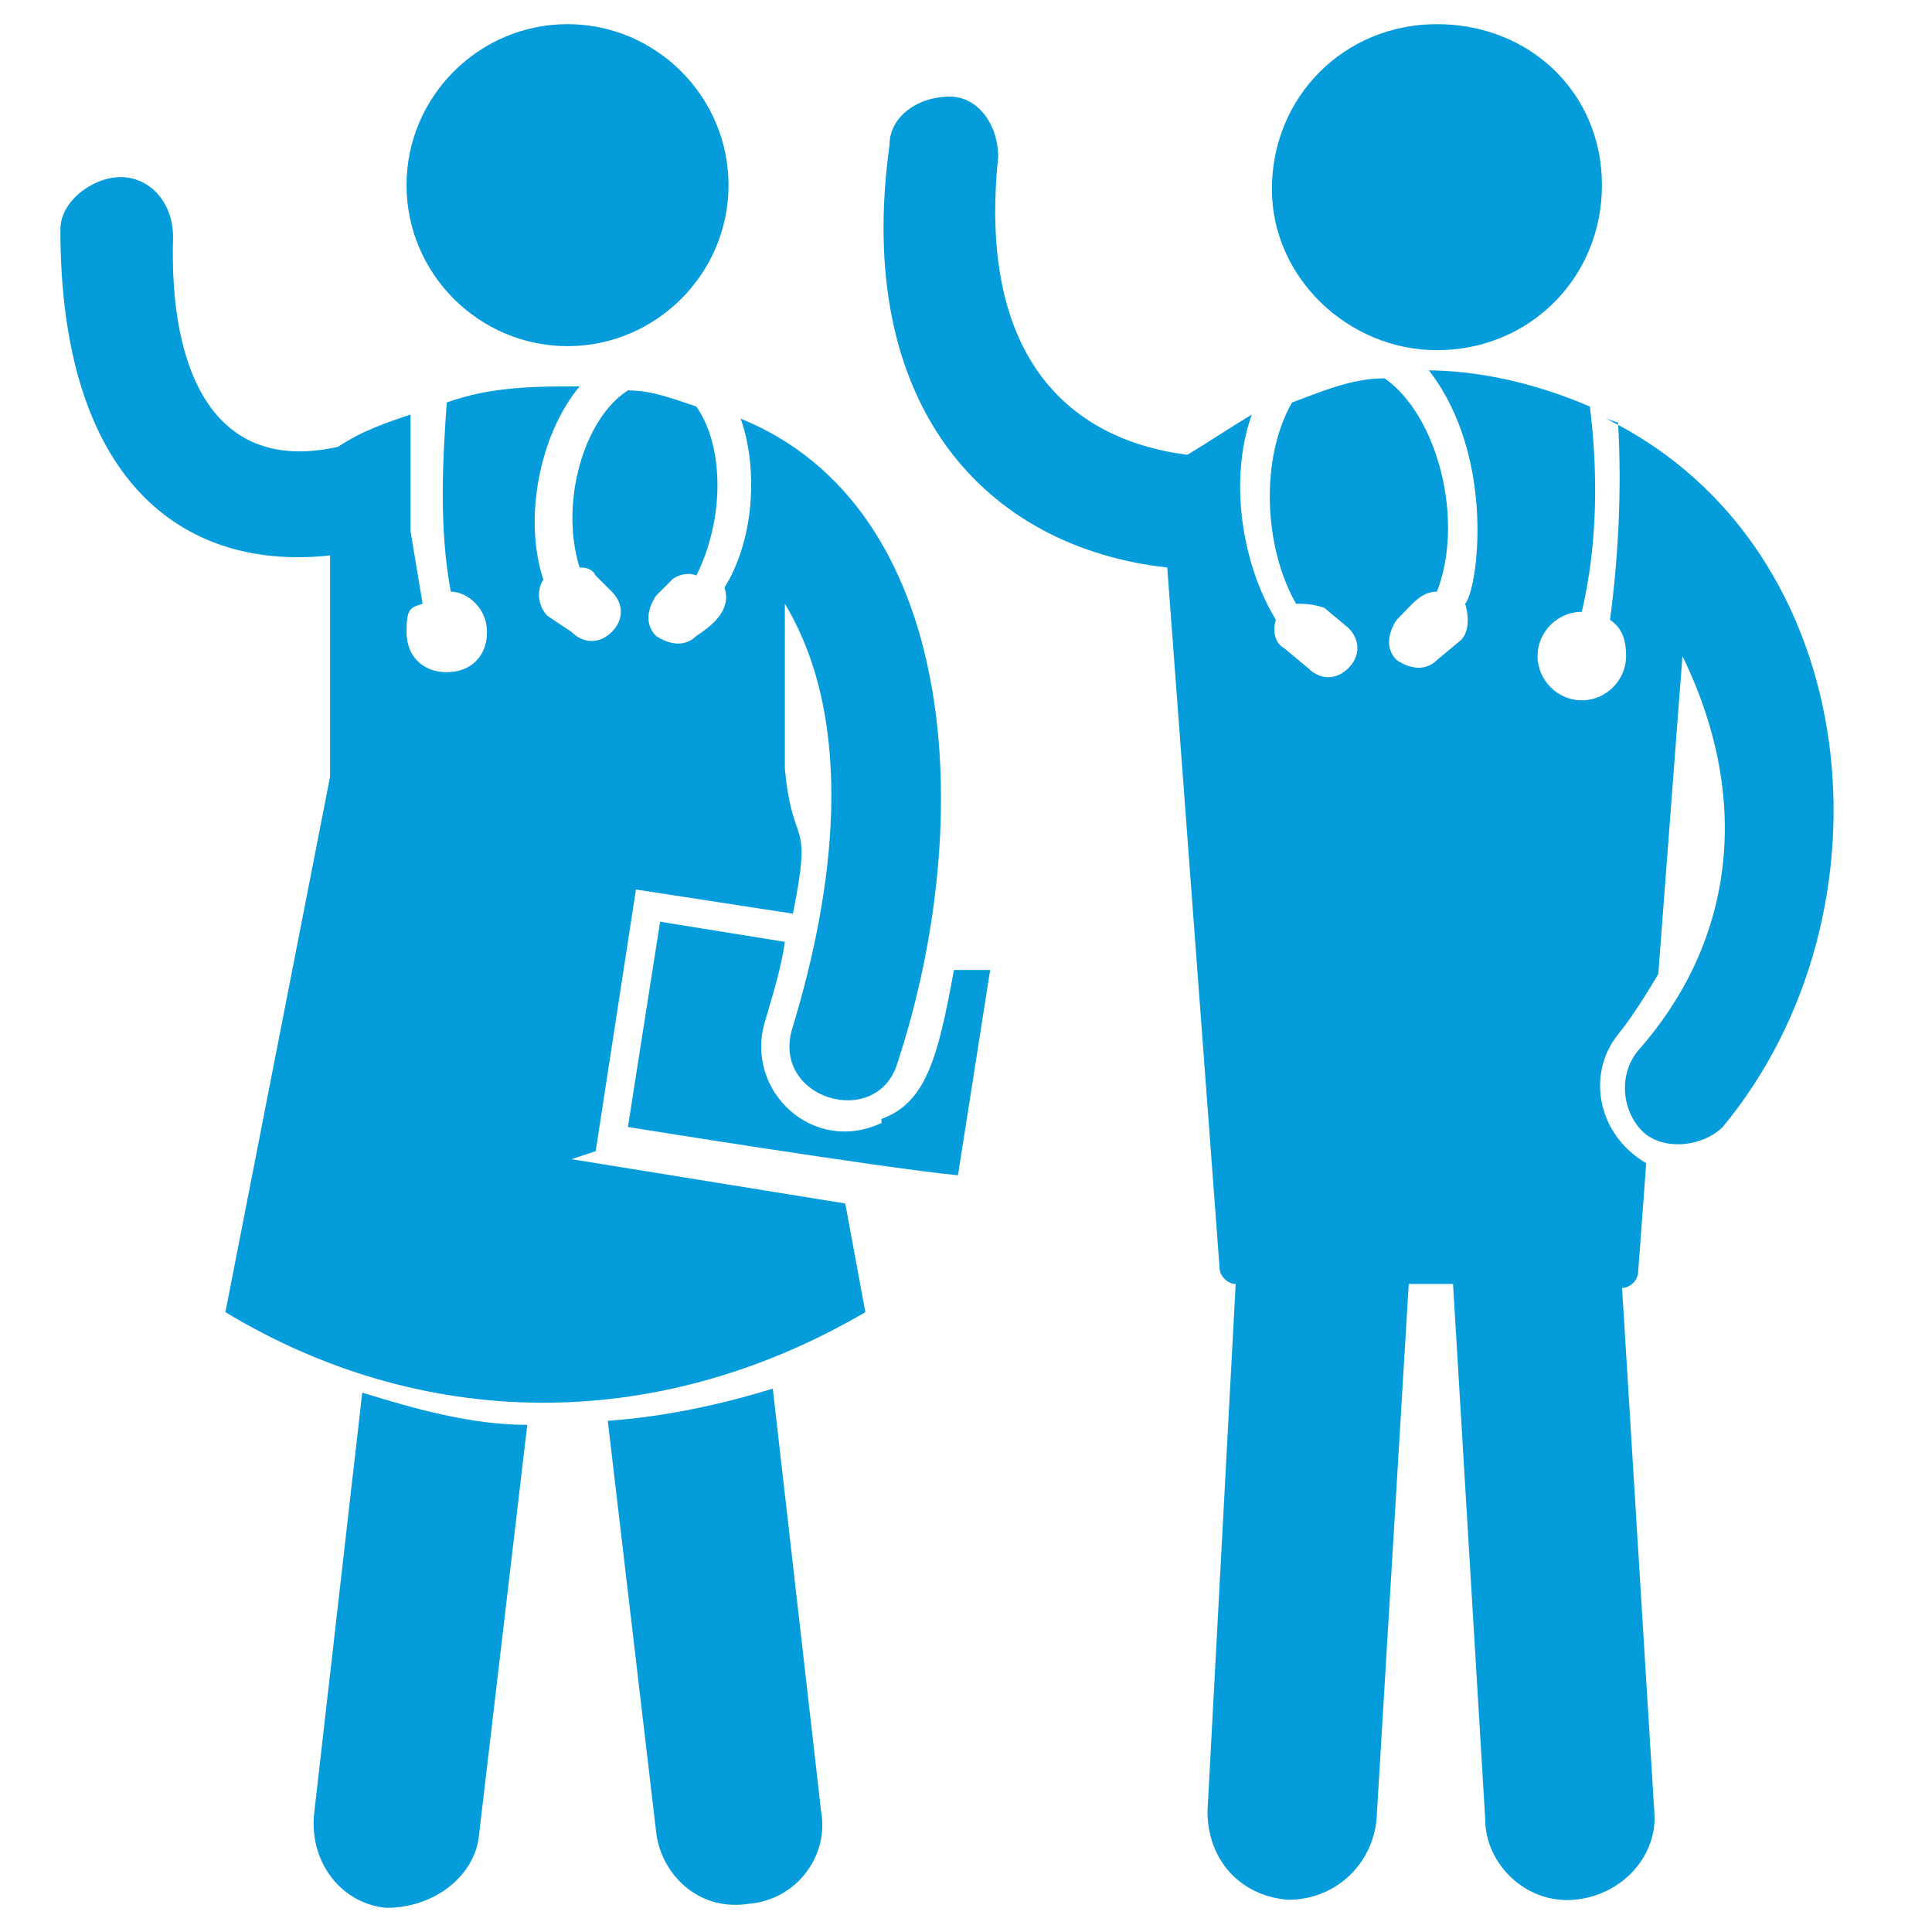
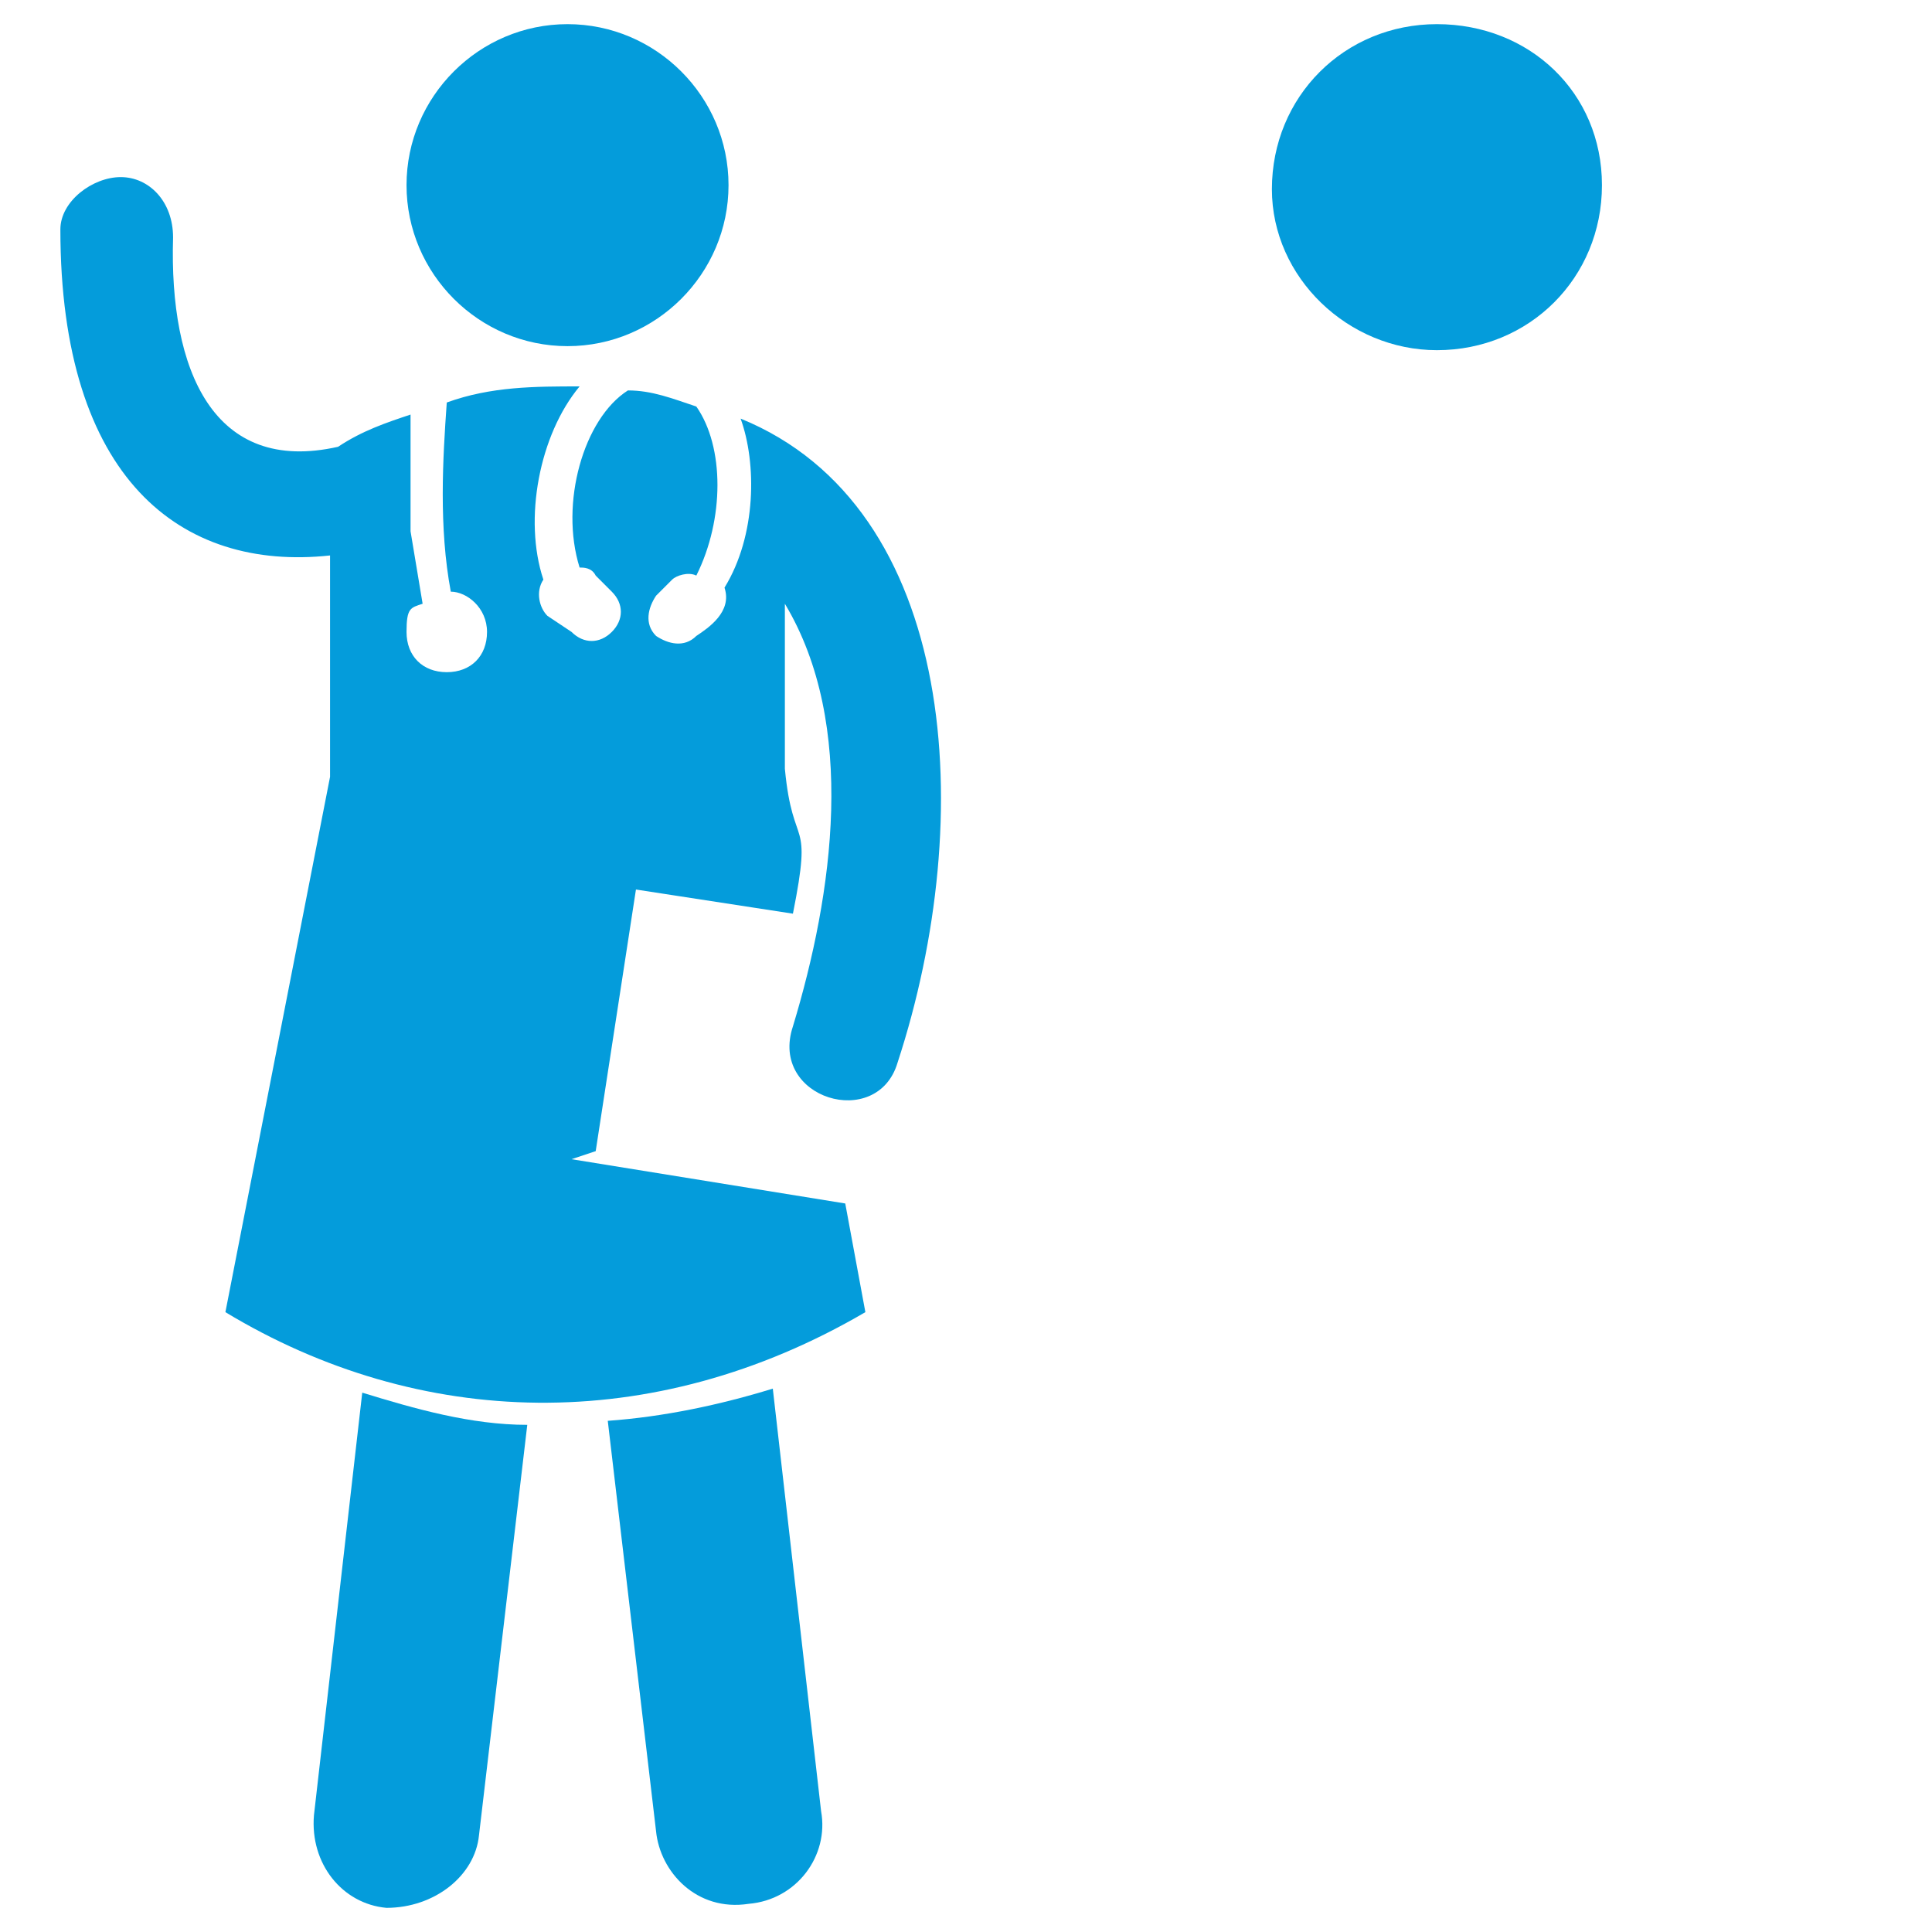
<svg xmlns="http://www.w3.org/2000/svg" id="Layer_1" version="1.1" viewBox="0 0 48 48">
  <defs>
    <style>
      .st0 {
        fill: #049cdb;
      }
    </style>
  </defs>
  <path class="st0" d="M7.8,45.1c-.1,1.2.7,2.2,1.8,2.3,1.2,0,2.2-.8,2.3-1.8l1.2-10.2c-1.4,0-2.8-.4-4.1-.8l-1.2,10.5Z" />
  <path class="st0" d="M19.2,34.5c-1.3.4-2.7.7-4.1.8l1.2,10.2c.1,1,1,2,2.3,1.8,1.2-.1,2-1.2,1.8-2.3l-1.2-10.5Z" />
  <path class="st0" d="M14.8,28.6l1-6.5,3.9.6c.5-2.5,0-1.5-.2-3.6v-4.1c1.8,3,1.2,7.2.2,10.5-.6,1.8,2.1,2.6,2.6.9,2-6.1,1.5-13.8-3.9-16,.4,1.1.4,2.9-.4,4.2.2.6-.4,1-.7,1.2-.3.3-.7.2-1,0-.3-.3-.2-.7,0-1l.4-.4c.1-.1.4-.2.6-.1.7-1.4.7-3.2,0-4.2-.6-.2-1.1-.4-1.7-.4-1.1.7-1.7,2.8-1.2,4.4.1,0,.3,0,.4.2l.4.4c.3.3.3.7,0,1s-.7.3-1,0l-.6-.4c-.2-.2-.3-.6-.1-.9-.5-1.5-.1-3.6.9-4.8-1.1,0-2.2,0-3.3.4-.1,1.4-.2,3.1.1,4.7.4,0,.9.4.9,1s-.4,1-1,1-1-.4-1-1,.1-.6.4-.7c-.1-.6-.2-1.2-.3-1.8,0-1,0-1.9,0-2.9-.6.2-1.2.4-1.8.8-3.1.7-4.2-1.9-4.1-5.2,0-.9-.6-1.5-1.3-1.5s-1.5.6-1.5,1.3c0,6.2,3,8.5,6.7,8.1v5.5l-2.6,13.3c4.8,2.9,10.6,3.1,15.9,0l-.5-2.7-6.8-1.1Z" />
  <path class="st0" d="M14.1,8.6c2.2,0,4-1.8,4-4S16.3.6,14.1.6s-4,1.8-4,4,1.8,4,4,4Z" />
-   <path class="st0" d="M40.2,10.5c.1,1.7,0,3.4-.2,4.9.3.2.4.5.4.9,0,.6-.5,1.1-1.1,1.1s-1.1-.5-1.1-1.1.5-1.1,1.1-1.1c.4-1.7.4-3.5.2-5.1-1.4-.6-2.8-.9-4.1-.9h.1c1.7,2.2,1.2,5.5.9,5.8.1.3.1.7-.1.9l-.6.5c-.3.3-.7.2-1,0-.3-.3-.2-.7,0-1,.4-.4.6-.7,1-.7.7-1.8,0-4.4-1.3-5.3-.8,0-1.5.3-2.3.6-.8,1.4-.7,3.6.1,5,.2,0,.4,0,.7.1l.6.5c.3.3.3.7,0,1-.3.3-.7.3-1,0l-.6-.5c-.2-.1-.3-.4-.2-.7-.8-1.3-1.2-3.4-.6-5.1-.5.3-1.1.7-1.6,1-3.1-.4-5.2-2.6-4.7-7.4,0-.8-.5-1.5-1.2-1.5-.8,0-1.5.5-1.5,1.2-.9,6.5,2.4,10,6.9,10.5l1.3,17.4c0,.2.2.4.4.4l-.7,13.1c0,1.2.8,2.1,2,2.2,1.2,0,2.1-.9,2.2-2l.8-13.3h1.1l.8,13.3c0,1.1,1,2.1,2.2,2s2.1-1.1,2-2.2l-.8-13c.2,0,.4-.2.4-.4l.2-2.7c-1.2-.7-1.5-2.2-.7-3.2.4-.5.7-1,1-1.5l.6-7.9c1.8,3.7,1.2,7.2-1.1,9.8-.5.6-.4,1.5.1,2s1.5.4,2-.1c4.4-5.3,3.6-14.4-2.9-17.6h0Z" />
  <path class="st0" d="M35.7,8.7c2.3,0,4.1-1.8,4.1-4.1s-1.8-4-4.1-4-4.1,1.8-4.1,4.1c0,2.2,1.9,4,4.1,4Z" />
-   <path class="st0" d="M21.9,27.9c-1.7.8-3.4-.8-2.9-2.5.2-.7.4-1.3.5-2l-3.1-.5-.8,5.1c0,0,6.2,1,8.2,1.2l.8-5.1h-.9c-.4,2.2-.7,3.3-1.8,3.7h0Z" />
</svg>